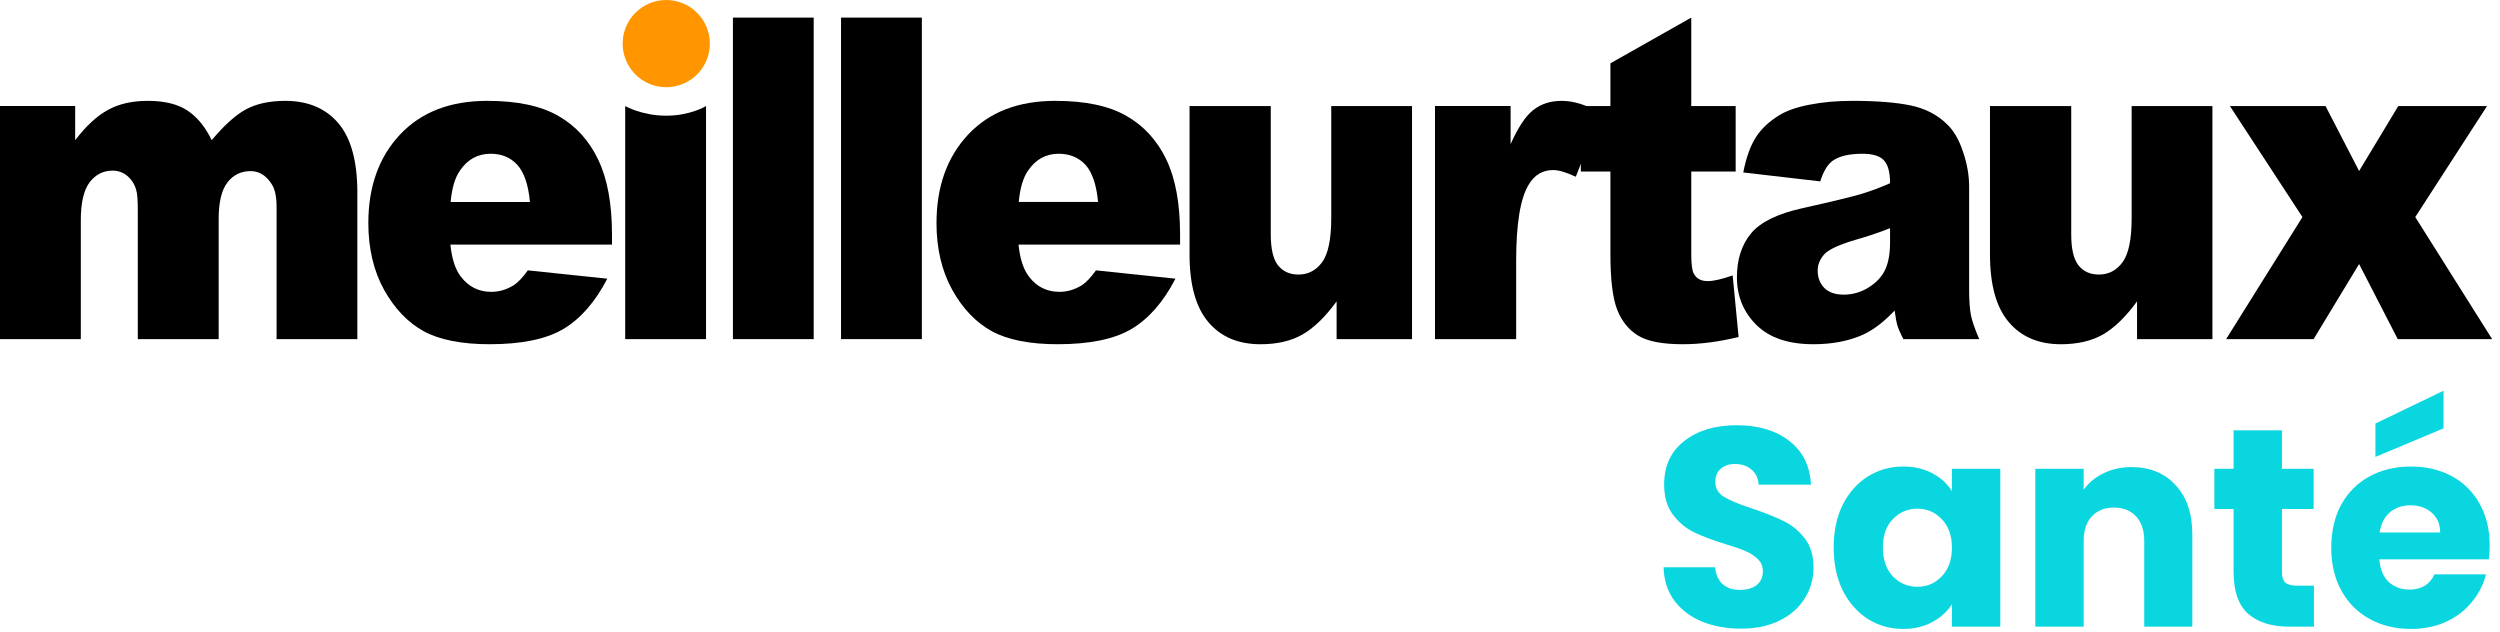
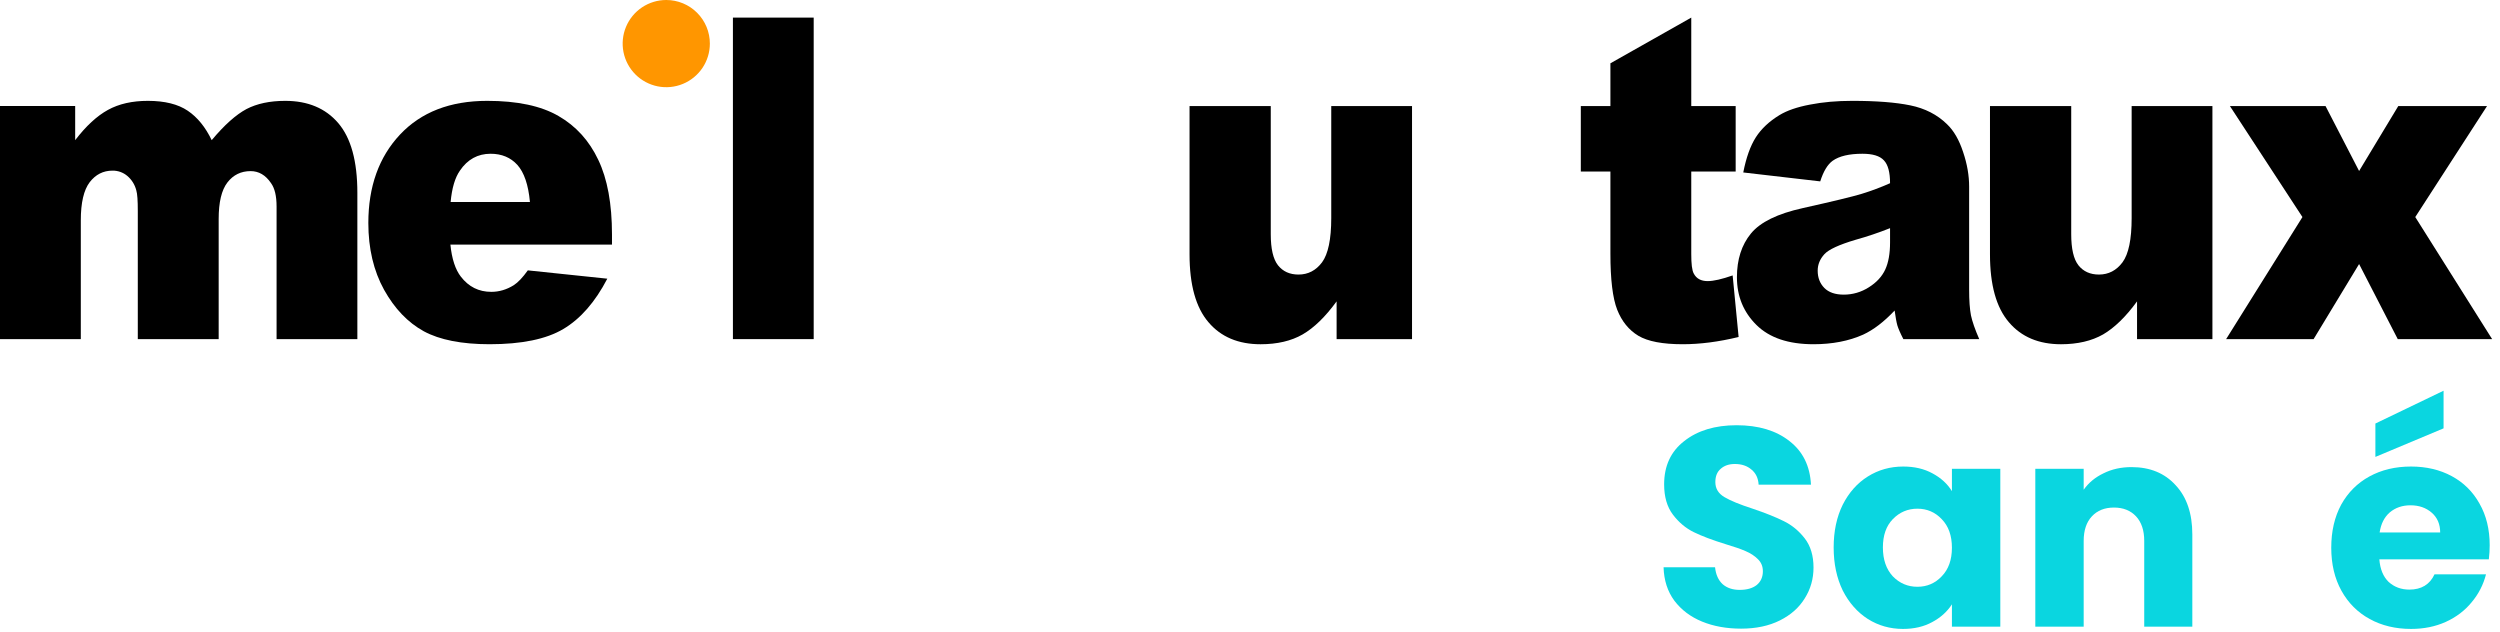
<svg xmlns="http://www.w3.org/2000/svg" width="269" height="68" viewBox="0 0 269 68" fill="none">
  <path d="M76.381 4.696C76.38 5.624 76.104 6.531 75.588 7.302C75.071 8.073 74.338 8.673 73.48 9.027C72.623 9.382 71.679 9.474 70.769 9.292C69.859 9.109 69.024 8.662 68.368 8.005C67.713 7.348 67.267 6.511 67.087 5.601C66.907 4.691 67.001 3.747 67.358 2.891C67.714 2.034 68.316 1.302 69.088 0.787C69.861 0.273 70.768 -0.001 71.696 4.32277e-06C72.312 0.001 72.922 0.123 73.49 0.359C74.059 0.595 74.576 0.942 75.011 1.378C75.446 1.814 75.791 2.331 76.026 2.9C76.261 3.47 76.382 4.08 76.381 4.696Z" fill="#FF9600" />
  <path d="M0 11.409H8.089V15.082C9.258 13.557 10.434 12.472 11.617 11.825C12.803 11.171 14.237 10.852 15.914 10.852C17.718 10.852 19.152 11.206 20.202 11.916C21.255 12.628 22.106 13.684 22.779 15.082C24.149 13.443 25.399 12.331 26.523 11.733C27.649 11.149 29.039 10.852 30.692 10.852C33.13 10.852 35.032 11.651 36.399 13.248C37.769 14.853 38.452 17.345 38.452 20.745V36.489H29.76V22.224C29.76 21.092 29.563 20.257 29.16 19.701C28.577 18.837 27.84 18.412 26.965 18.412C25.932 18.412 25.101 18.818 24.471 19.631C23.837 20.453 23.529 21.763 23.529 23.569V36.489H14.827V22.705C14.827 21.594 14.781 20.849 14.661 20.463C14.506 19.866 14.172 19.332 13.703 18.933C13.257 18.554 12.688 18.351 12.102 18.361C11.108 18.361 10.291 18.775 9.652 19.604C9.017 20.438 8.695 21.809 8.695 23.706V36.489H0V11.409Z" fill="black" />
  <path d="M48.488 21.732C48.626 20.233 48.959 19.116 49.486 18.361C50.304 17.15 51.411 16.544 52.785 16.544C53.982 16.544 54.94 16.944 55.668 17.743C56.394 18.552 56.85 19.876 57.021 21.732L48.488 21.732ZM65.85 25.233C65.85 21.93 65.358 19.252 64.374 17.198C63.4 15.136 61.972 13.563 60.092 12.481C58.217 11.393 55.66 10.85 52.42 10.852C48.436 10.852 45.306 12.065 43.032 14.49C40.767 16.911 39.634 20.08 39.633 23.998C39.633 26.743 40.198 29.139 41.329 31.186C42.46 33.214 43.884 34.701 45.6 35.645C47.319 36.573 49.677 37.038 52.675 37.039C56.121 37.039 58.774 36.496 60.615 35.401C62.459 34.307 64.036 32.502 65.347 29.986L56.793 29.091C56.25 29.849 55.751 30.382 55.286 30.683C54.515 31.163 53.713 31.403 52.863 31.403C51.516 31.403 50.431 30.861 49.589 29.769C48.998 29.009 48.617 27.858 48.463 26.316H65.85V25.233Z" fill="black" />
-   <path d="M75.969 11.411V36.49H67.272V11.411C67.272 11.411 69.072 12.449 71.682 12.449C74.298 12.449 75.969 11.411 75.969 11.411Z" fill="black" />
  <path d="M78.862 1.894H87.553V36.489H78.862V1.894Z" fill="black" />
-   <path d="M90.496 1.894H99.191V36.489H90.496V1.894Z" fill="black" />
-   <path d="M109.618 21.731C109.756 20.233 110.092 19.116 110.617 18.361C111.44 17.149 112.539 16.544 113.913 16.544C115.102 16.544 116.069 16.944 116.804 17.743C117.529 18.551 117.98 19.876 118.15 21.731H109.618ZM126.976 25.232C126.976 21.93 126.489 19.251 125.514 17.198C124.528 15.135 123.106 13.561 121.221 12.481C119.346 11.393 116.789 10.85 113.55 10.852C109.559 10.852 106.43 12.065 104.163 14.49C101.903 16.911 100.771 20.08 100.767 23.997C100.767 26.743 101.331 29.139 102.459 31.185C103.59 33.214 105.013 34.7 106.729 35.644C108.45 36.573 110.807 37.037 113.801 37.039C117.251 37.039 119.899 36.493 121.745 35.4C123.591 34.307 125.175 32.505 126.48 29.986L117.924 29.09C117.382 29.848 116.882 30.382 116.42 30.683C115.645 31.162 114.843 31.402 113.992 31.402C112.645 31.402 111.555 30.861 110.721 29.768C110.127 29.009 109.751 27.858 109.593 26.316H126.976V25.232Z" fill="black" />
  <path d="M151.934 36.49H143.819V32.428C142.61 34.09 141.393 35.27 140.162 35.984C138.94 36.686 137.426 37.041 135.638 37.041C133.254 37.041 131.379 36.259 130.033 34.673C128.675 33.091 127.995 30.655 127.995 27.365V11.411H136.734V25.199C136.734 26.772 136.994 27.888 137.514 28.548C138.042 29.207 138.767 29.542 139.719 29.542C140.752 29.542 141.596 29.103 142.253 28.225C142.907 27.334 143.243 25.751 143.243 23.471V11.411H151.934L151.934 36.49Z" fill="black" />
-   <path d="M154.406 11.409H162.542V15.516C163.326 13.74 164.13 12.515 164.962 11.853C165.797 11.188 166.818 10.852 168.043 10.852C169.322 10.852 170.715 11.286 172.245 12.162L169.555 19.017C168.531 18.544 167.726 18.298 167.125 18.298C165.99 18.298 165.106 18.822 164.488 19.866C163.589 21.333 163.14 24.072 163.139 28.082V36.488H154.406V11.409Z" fill="black" />
  <path d="M181.98 1.894V11.41H186.758V18.46H181.98V27.329C181.98 28.394 182.058 29.101 182.254 29.443C182.533 29.974 183.029 30.247 183.741 30.247C184.381 30.247 185.282 30.04 186.433 29.636L187.075 36.26C184.923 36.783 182.924 37.039 181.066 37.039C178.902 37.039 177.312 36.74 176.285 36.127C175.264 35.512 174.506 34.577 174.013 33.333C173.523 32.091 173.278 30.068 173.28 27.265V18.46H170.096V11.41H173.28V6.811L181.98 1.894Z" fill="black" />
  <path d="M203.37 26.087C203.37 27.286 203.195 28.268 202.849 29.009C202.493 29.768 201.907 30.4 201.078 30.919C200.275 31.433 199.342 31.705 198.389 31.703C197.474 31.703 196.766 31.459 196.297 30.982C195.825 30.497 195.583 29.887 195.583 29.119C195.583 28.463 195.828 27.872 196.309 27.346C196.776 26.842 197.888 26.328 199.644 25.806C200.908 25.455 202.152 25.036 203.37 24.549L203.37 26.087ZM197.196 17.297C197.908 16.795 198.97 16.544 200.397 16.544C201.496 16.544 202.269 16.773 202.71 17.256C203.153 17.722 203.37 18.544 203.37 19.714C202.373 20.158 201.351 20.541 200.309 20.86C199.338 21.155 197.225 21.667 193.987 22.39C191.269 22.991 189.41 23.896 188.4 25.128C187.394 26.354 186.893 27.927 186.893 29.831C186.893 31.871 187.592 33.581 188.991 34.964C190.389 36.348 192.436 37.04 195.131 37.039C197.158 37.039 198.941 36.691 200.476 36.006C201.595 35.485 202.724 34.624 203.862 33.412C203.964 34.139 204.058 34.671 204.157 35.017C204.259 35.349 204.466 35.839 204.801 36.488H212.966C212.512 35.451 212.215 34.592 212.074 33.929C211.946 33.26 211.879 32.336 211.879 31.151V20.084C211.879 18.901 211.672 17.661 211.232 16.363C210.807 15.064 210.234 14.061 209.489 13.354C208.442 12.331 207.124 11.66 205.548 11.337C203.967 11.012 201.876 10.85 199.276 10.852C197.654 10.852 196.149 10.982 194.754 11.255C193.359 11.518 192.275 11.897 191.473 12.384C190.367 13.057 189.519 13.854 188.928 14.773C188.338 15.697 187.89 16.952 187.575 18.557L195.857 19.516C196.199 18.438 196.647 17.692 197.196 17.297Z" fill="black" />
  <path d="M238.056 36.49H229.946V32.428C228.738 34.09 227.513 35.27 226.294 35.984C225.062 36.686 223.552 37.038 221.766 37.041C219.382 37.041 217.506 36.259 216.159 34.673C214.799 33.091 214.121 30.655 214.122 27.365V11.411H222.863V25.199C222.863 26.772 223.122 27.888 223.641 28.548C224.167 29.207 224.899 29.542 225.847 29.542C226.88 29.542 227.725 29.103 228.382 28.225C229.038 27.334 229.366 25.75 229.365 23.471V11.411H238.056V36.49Z" fill="black" />
  <path d="M239.937 11.411H250.227L253.839 18.399L258.055 11.411H267.605L259.883 23.355L268.154 36.491H258L253.839 28.41L248.943 36.49H239.53L247.742 23.355L239.937 11.411Z" fill="black" />
  <path d="M187.341 67.642C185.778 67.642 184.378 67.389 183.14 66.881C181.902 66.374 180.908 65.623 180.157 64.629C179.426 63.634 179.041 62.437 179 61.036H184.54C184.622 61.828 184.896 62.437 185.362 62.863C185.829 63.269 186.438 63.472 187.189 63.472C187.96 63.472 188.569 63.299 189.015 62.954C189.462 62.589 189.685 62.092 189.685 61.463C189.685 60.935 189.502 60.499 189.137 60.154C188.792 59.809 188.356 59.525 187.828 59.301C187.321 59.078 186.59 58.824 185.636 58.54C184.256 58.114 183.13 57.688 182.257 57.262C181.385 56.836 180.634 56.206 180.005 55.374C179.375 54.542 179.061 53.457 179.061 52.117C179.061 50.128 179.781 48.576 181.222 47.46C182.663 46.323 184.54 45.755 186.854 45.755C189.208 45.755 191.106 46.323 192.546 47.46C193.987 48.576 194.759 50.139 194.86 52.148H189.228C189.188 51.458 188.934 50.92 188.467 50.534C188.001 50.128 187.402 49.925 186.671 49.925C186.042 49.925 185.535 50.098 185.149 50.443C184.764 50.768 184.571 51.245 184.571 51.874C184.571 52.564 184.896 53.101 185.545 53.487C186.194 53.873 187.209 54.289 188.589 54.735C189.969 55.202 191.085 55.648 191.938 56.075C192.81 56.501 193.561 57.12 194.19 57.931C194.819 58.743 195.134 59.788 195.134 61.067C195.134 62.285 194.819 63.391 194.19 64.385C193.581 65.379 192.689 66.171 191.511 66.76C190.334 67.348 188.944 67.642 187.341 67.642Z" fill="#0AD6E0" />
  <path d="M197.302 58.906C197.302 57.16 197.627 55.628 198.277 54.309C198.946 52.99 199.849 51.975 200.986 51.265C202.122 50.554 203.391 50.199 204.791 50.199C205.988 50.199 207.034 50.443 207.927 50.93C208.84 51.417 209.54 52.056 210.027 52.848V50.443H215.233V67.429H210.027V65.024C209.52 65.816 208.809 66.455 207.896 66.942C207.003 67.429 205.958 67.673 204.761 67.673C203.381 67.673 202.122 67.318 200.986 66.607C199.849 65.877 198.946 64.852 198.277 63.533C197.627 62.193 197.302 60.651 197.302 58.906ZM210.027 58.936C210.027 57.637 209.662 56.612 208.931 55.861C208.221 55.111 207.348 54.735 206.313 54.735C205.278 54.735 204.395 55.111 203.665 55.861C202.954 56.592 202.599 57.607 202.599 58.906C202.599 60.205 202.954 61.239 203.665 62.011C204.395 62.762 205.278 63.137 206.313 63.137C207.348 63.137 208.221 62.762 208.931 62.011C209.662 61.26 210.027 60.235 210.027 58.936Z" fill="#0AD6E0" />
  <path d="M229.349 50.26C231.337 50.26 232.92 50.91 234.098 52.209C235.295 53.487 235.894 55.253 235.894 57.505V67.429H230.719V58.206C230.719 57.069 230.424 56.186 229.836 55.557C229.247 54.928 228.456 54.613 227.461 54.613C226.467 54.613 225.675 54.928 225.087 55.557C224.498 56.186 224.204 57.069 224.204 58.206V67.429H218.999V50.443H224.204V52.696C224.732 51.945 225.442 51.356 226.335 50.93C227.228 50.483 228.232 50.26 229.349 50.26Z" fill="#0AD6E0" />
-   <path d="M248.978 63.015V67.429H246.33C244.442 67.429 242.971 66.973 241.916 66.059C240.86 65.126 240.333 63.614 240.333 61.524V54.766H238.263V50.443H240.333V46.303H245.538V50.443H248.948V54.766H245.538V61.584C245.538 62.092 245.66 62.457 245.904 62.68C246.147 62.904 246.553 63.015 247.121 63.015H248.978Z" fill="#0AD6E0" />
  <path d="M267.89 58.662C267.89 59.149 267.86 59.657 267.799 60.184H256.018C256.099 61.239 256.434 62.051 257.022 62.62C257.631 63.167 258.372 63.441 259.245 63.441C260.543 63.441 261.447 62.894 261.954 61.798H267.494C267.21 62.914 266.693 63.918 265.942 64.811C265.211 65.704 264.288 66.404 263.172 66.912C262.055 67.419 260.807 67.673 259.427 67.673C257.763 67.673 256.282 67.318 254.983 66.607C253.684 65.897 252.669 64.882 251.939 63.563C251.208 62.244 250.843 60.702 250.843 58.936C250.843 57.17 251.198 55.628 251.908 54.309C252.639 52.99 253.653 51.975 254.952 51.265C256.251 50.554 257.743 50.199 259.427 50.199C261.071 50.199 262.532 50.544 263.811 51.234C265.089 51.924 266.084 52.909 266.794 54.187C267.525 55.466 267.89 56.957 267.89 58.662ZM262.563 57.292C262.563 56.399 262.258 55.689 261.649 55.161C261.041 54.634 260.28 54.37 259.366 54.37C258.494 54.37 257.753 54.623 257.144 55.131C256.556 55.638 256.19 56.359 256.048 57.292H262.563ZM262.928 46.09L255.592 49.164V45.572L262.928 42.041V46.09Z" fill="#0AD6E0" />
</svg>